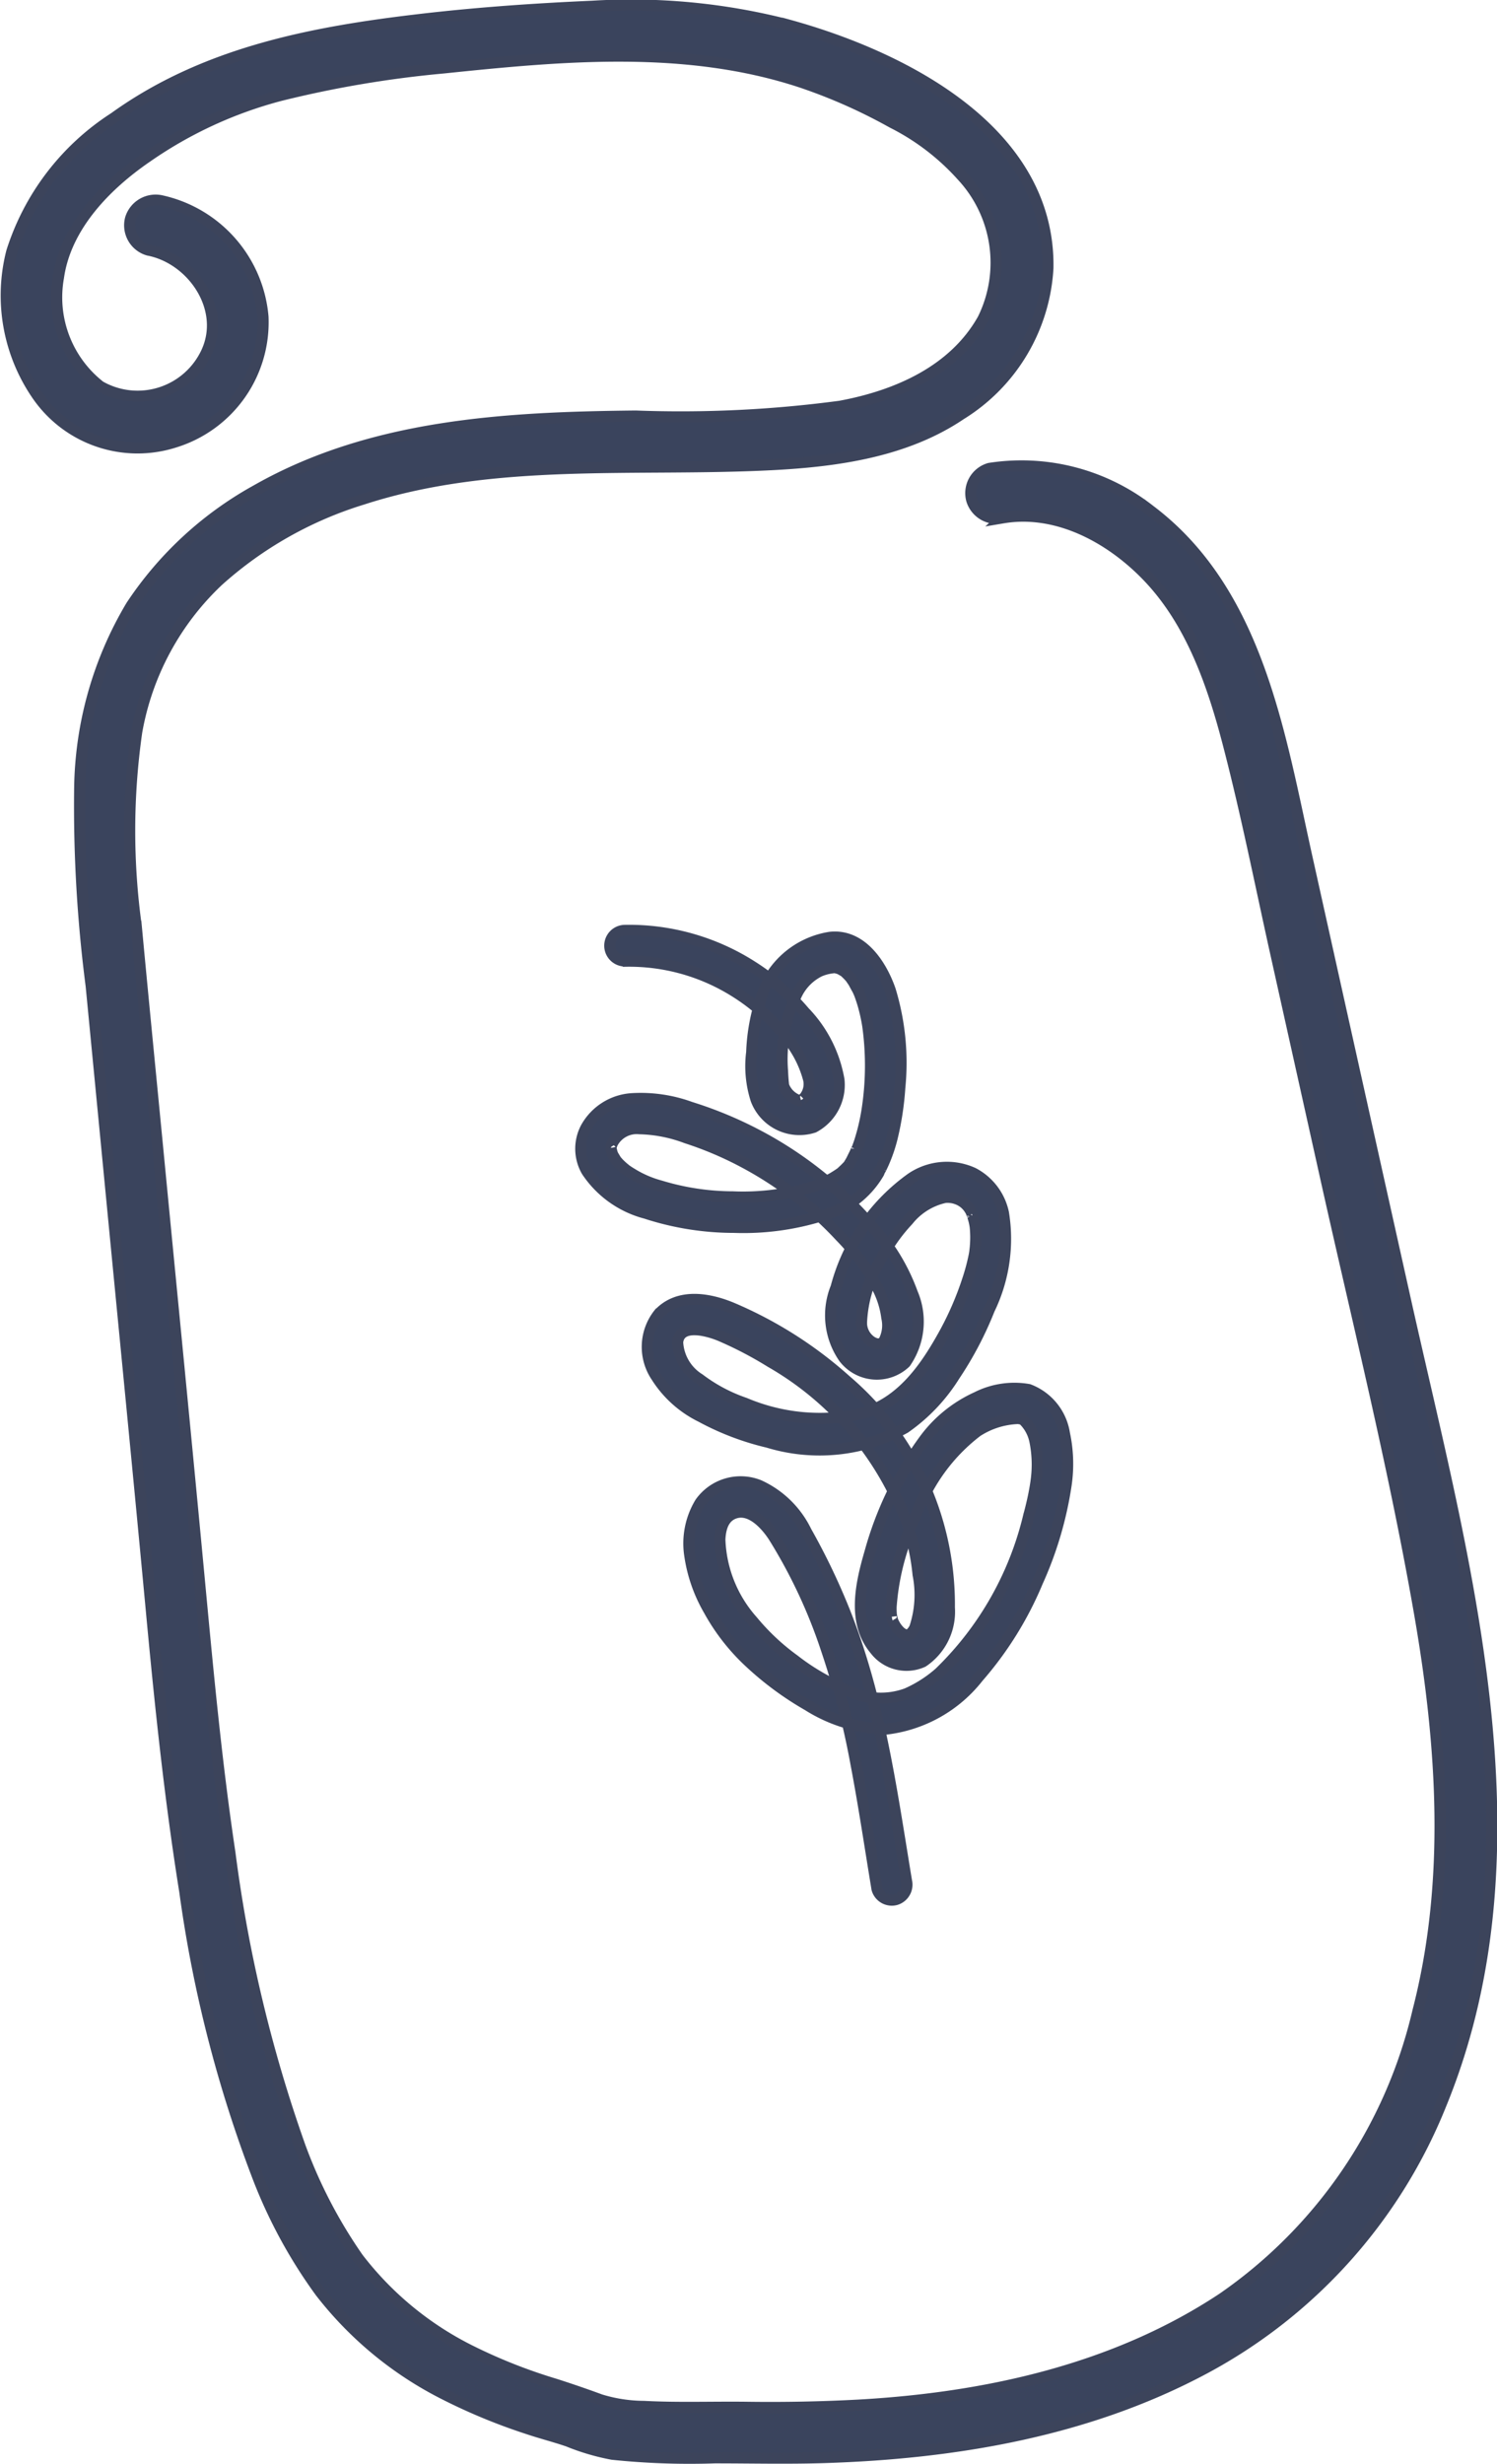
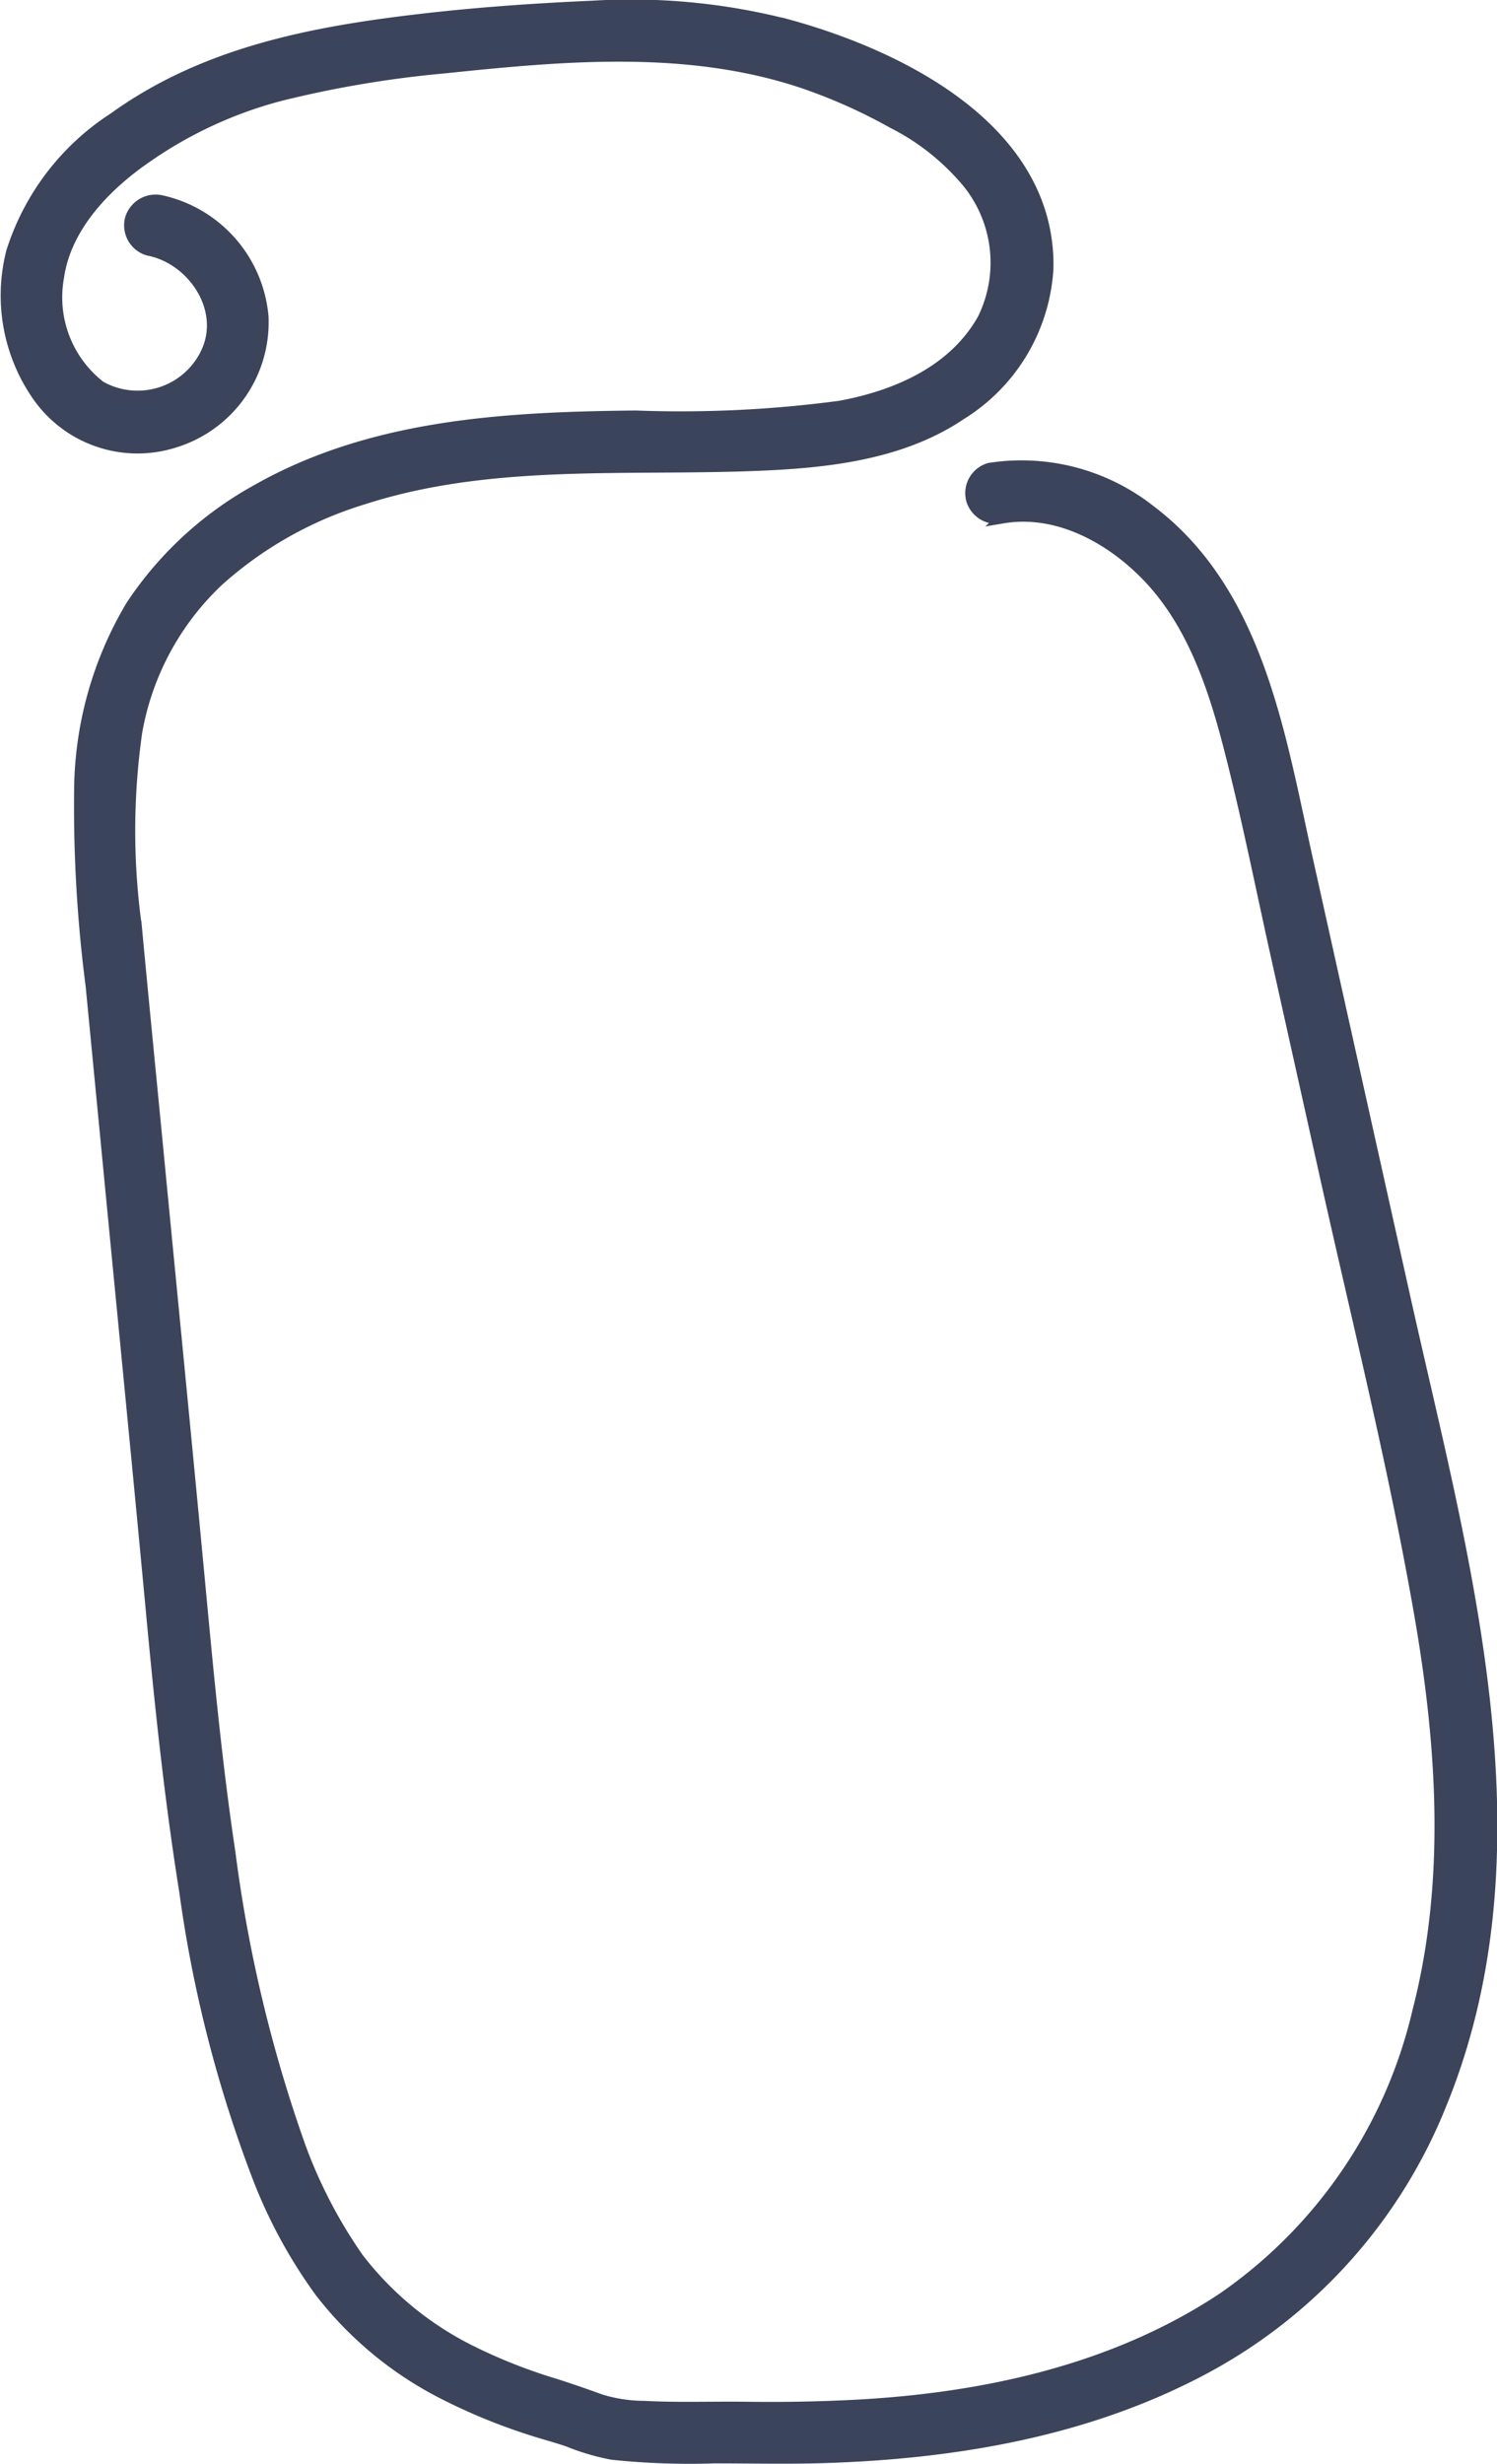
<svg xmlns="http://www.w3.org/2000/svg" width="67.477" height="111.007">
  <defs>
    <style>.a{fill:#3a445d;stroke:#3c445b;stroke-width:.5px}</style>
  </defs>
  <path class="a" d="M45.202 23.332c2.475-.417 4.9.928 6.557 2.67 1.956 2.055 2.913 4.852 3.613 7.544.819 3.145 1.451 6.344 2.157 9.516l2.224 9.989c1.459 6.555 3.1 13.1 4.248 19.721 1.02 5.886 1.424 12-.088 17.84a21.7 21.7 0 01-8.8 12.933c-4.868 3.227-10.7 4.5-16.461 4.818a75.067 75.067 0 01-5.021.095c-1.534-.018-3.077.041-4.609-.04a6.781 6.781 0 01-1.958-.3 50.437 50.437 0 00-2.059-.707 23.942 23.942 0 01-3.7-1.454 14.555 14.555 0 01-5.166-4.221 21.951 21.951 0 01-2.619-5.039 63.76 63.76 0 01-3.154-13.2c-.619-4.119-1-8.268-1.391-12.414-.606-6.435-1.242-12.867-1.863-19.3-.324-3.352-.656-6.7-.97-10.054a31.371 31.371 0 01.02-8.75 12.274 12.274 0 013.68-6.816 17.312 17.312 0 016.5-3.671c5.964-1.934 12.337-1.237 18.5-1.56 2.915-.153 5.989-.588 8.462-2.258a8.3 8.3 0 003.931-6.6c.1-6.213-6.6-9.551-11.725-10.954a28.407 28.407 0 00-8.811-.838c-2.573.113-5.146.291-7.7.588-4.914.571-9.755 1.489-13.851 4.438a11.2 11.2 0 00-4.619 6.038 7.915 7.915 0 001.156 6.468 5.49 5.49 0 006.162 2.114 5.65 5.65 0 004.007-5.657 5.871 5.871 0 00-4.553-5.219 1.183 1.183 0 00-1.417.8 1.162 1.162 0 00.8 1.416c1.982.379 3.53 2.628 2.631 4.589a3.426 3.426 0 01-4.8 1.55 5.079 5.079 0 01-1.881-4.9c.321-2.314 2.153-4.177 4-5.44a18.941 18.941 0 015.993-2.764 48.92 48.92 0 017.364-1.242c5.36-.557 10.92-1.075 16.123.642a24.32 24.32 0 014.1 1.819 10.614 10.614 0 013.143 2.4 5.739 5.739 0 01.95 6.452c-1.314 2.348-3.906 3.463-6.439 3.93a54.219 54.219 0 01-9.214.441c-5.852.06-11.9.38-17.107 3.348a16.113 16.113 0 00-5.631 5.2 16.463 16.463 0 00-2.324 8.2 62.9 62.9 0 00.517 8.918l.981 10.156c.573 5.932 1.158 11.864 1.714 17.8.4 4.3.843 8.6 1.527 12.864a57.9 57.9 0 003.325 12.94 22.455 22.455 0 002.782 5.089 16.439 16.439 0 005.537 4.583 26.273 26.273 0 003.833 1.587c.593.2 1.2.351 1.793.555a10.3 10.3 0 002 .589 33.5 33.5 0 004.623.161c1.644 0 3.285.04 4.93-.012 5.893-.186 11.841-1.186 17.093-3.986a23.358 23.358 0 0010.7-11.915c4.8-11.7.982-24.665-1.63-36.4q-2.2-9.864-4.392-19.729c-1.246-5.6-2.206-12.014-7.091-15.7a9.375 9.375 0 00-7.236-1.889 1.16 1.16 0 00-.8 1.416 1.179 1.179 0 001.417.8z" />
-   <path class="a" d="M28.164 43.307a8.965 8.965 0 014.992 1.389 9.061 9.061 0 011.959 1.661 4.9 4.9 0 011.337 2.289.952.952 0 01-.135.719.516.516 0 01-.182.182c-.143.079-.06.026-.038.018a.4.4 0 01-.088.016 1.106 1.106 0 01-.687-.67c-.06-.166.013.129-.006-.055a12.341 12.341 0 01-.019-.191q-.017-.2-.025-.41a6.789 6.789 0 01.612-3.4 2.252 2.252 0 011.067-1.1 2.086 2.086 0 01.657-.158c-.092 0 .005-.009.043 0s.089.025.134.036.189.083.039.01c.066.032.127.069.191.105.152.087 0-.03.124.1a3.052 3.052 0 01.237.254c-.083-.1.076.116.1.16a3.958 3.958 0 01.214.4 2.349 2.349 0 01.088.219c.05.137.094.276.134.415a8.16 8.16 0 01.2.907 13.023 13.023 0 010 3.61 9.453 9.453 0 01-.368 1.628 6.301 6.301 0 01-.127.348c.058-.141-.062.125-.082.166-.038.079-.216.437-.116.243-.052.1-.106.193-.166.287-.019.03-.079.1.021-.023-.031.038-.062.077-.1.112a5.45 5.45 0 01-.218.212c-.139.13.049-.02-.111.089a5.393 5.393 0 01-.33.209q-.127.072-.259.136l-.164.076c-.185.083.128-.048-.064.026a7.531 7.531 0 01-.742.246 10.829 10.829 0 01-3.255.355 11.285 11.285 0 01-3.26-.491 4.791 4.791 0 01-1.26-.538 4.465 4.465 0 01-.262-.167 1.711 1.711 0 01-.133-.1c.135.1 0-.006-.025-.026-.063-.058-.126-.113-.186-.175-.035-.036-.066-.073-.1-.109-.131-.138.019.043-.039-.05l-.121-.2c-.022-.036-.077-.182-.008 0a1.3 1.3 0 01-.046-.128 3.914 3.914 0 01-.052-.22c.042.208-.008.041 0 0v-.012c.018-.065.039-.128.062-.191a1.233 1.233 0 011.218-.663 6.377 6.377 0 012.124.417 15.828 15.828 0 012.535 1.071 16.513 16.513 0 014.4 3.372 9.582 9.582 0 011.736 2.432 3.992 3.992 0 01.359 1.22 1.541 1.541 0 01-.132 1.056c-.142.177-.335.155-.543.034a1.012 1.012 0 01-.465-.887 5.9 5.9 0 01.792-2.684 7.643 7.643 0 011.308-1.9 2.922 2.922 0 011.663-1.035 1.22 1.22 0 01.793.2 1.153 1.153 0 01.421.54c-.046-.105.039.116.037.109.021.071.042.141.06.213s.032.144.044.217c.024.144.009.067.005.035a4.606 4.606 0 01.01.868c0 .051-.042.379-.017.2a4 4 0 01-.048.284 9.352 9.352 0 01-.279 1.032 14.089 14.089 0 01-1.129 2.571c-.848 1.515-1.916 2.99-3.661 3.482a8.667 8.667 0 01-5.256-.482 7.283 7.283 0 01-2.052-1.09 2.071 2.071 0 01-.979-1.657c.1-.9 1.421-.5 1.922-.29a17.1 17.1 0 012.264 1.181 13.974 13.974 0 016.144 7.228 10.471 10.471 0 01.508 2.354 4.7 4.7 0 01-.146 2.38.764.764 0 01-.183.259.262.262 0 01-.16.085c.135-.022 0 0-.034 0-.118-.013.159.047-.036-.005a.741.741 0 01-.238-.134 1.379 1.379 0 01-.358-.544c-.014-.046-.062-.3-.041-.144a3.056 3.056 0 01-.02-.458 11.1 11.1 0 011.1-4.066 8.254 8.254 0 012.776-3.825 3.616 3.616 0 011.819-.581 1.069 1.069 0 01.127.008c-.162-.017.016.008.043.014.063.013.158.086.02 0a.579.579 0 01.1.065 1.835 1.835 0 01.5.951 5.326 5.326 0 01.045 1.809c-.025.212.023-.14-.011.077l-.021.135q-.035.211-.078.42c-.062.3-.135.6-.217.9a14.507 14.507 0 01-4.03 7.076 5.717 5.717 0 01-1.467.937 3.376 3.376 0 01-2.392-.022 9.926 9.926 0 01-2.682-1.494 10.157 10.157 0 01-1.883-1.767 5.8 5.8 0 01-1.468-3.664c.026-.506.165-1.02.685-1.187.719-.23 1.4.54 1.743 1.07a23.549 23.549 0 012.382 5.094 36.465 36.465 0 011.328 5.145c.356 1.869.635 3.751.945 5.627a.694.694 0 00.847.481.705.705 0 00.481-.847c-.707-4.283-1.282-8.591-2.988-12.62A29.991 29.991 0 0036.341 69a4.381 4.381 0 00-2.118-2.075 2.233 2.233 0 00-2.66.777 3.538 3.538 0 00-.475 2.35 6.9 6.9 0 00.864 2.49 9.356 9.356 0 001.723 2.247 14.161 14.161 0 002.737 2.042 6.9 6.9 0 003.532 1.07 6.192 6.192 0 004.151-2.335 15.74 15.74 0 002.671-4.3 16.482 16.482 0 001.291-4.38 6.512 6.512 0 00-.078-2.3 2.537 2.537 0 00-1.611-1.982 3.752 3.752 0 00-2.343.35 6.011 6.011 0 00-2.35 1.9 15.548 15.548 0 00-2.458 5.076c-.415 1.422-.815 3.159.226 4.4a1.784 1.784 0 002.157.538 2.713 2.713 0 001.192-2.445 13.253 13.253 0 00-4.667-10.236 18.513 18.513 0 00-5.092-3.242c-1.069-.455-2.461-.7-3.347.259a2.4 2.4 0 00-.1 2.82 4.969 4.969 0 002.013 1.807 12.172 12.172 0 003.02 1.149 7.959 7.959 0 006.173-.647 8.058 8.058 0 002.23-2.348 15.856 15.856 0 001.572-2.991 7.272 7.272 0 00.637-4.343 2.648 2.648 0 00-1.364-1.8 2.854 2.854 0 00-2.792.235 8.8 8.8 0 00-3.388 4.911 3.352 3.352 0 00.356 3.185 1.87 1.87 0 002.768.214 3.255 3.255 0 00.316-3.131 9.021 9.021 0 00-1.832-3.023 17.559 17.559 0 00-5.127-4.089 17.91 17.91 0 00-3.039-1.265 6.551 6.551 0 00-2.617-.389 2.552 2.552 0 00-2.1 1.313 2.022 2.022 0 00.035 1.95 4.583 4.583 0 002.659 1.9 12.866 12.866 0 003.992.636 11.93 11.93 0 003.956-.531 4.11 4.11 0 002.558-1.92c.025-.055.054-.145.088-.208 0 0-.055.123-.015.053.027-.046.049-.095.072-.143.076-.157.143-.32.206-.483a6.942 6.942 0 00.263-.852 13.243 13.243 0 00.331-2.2 11.26 11.26 0 00-.43-4.406c-.4-1.156-1.3-2.531-2.708-2.378a3.856 3.856 0 00-3.173 2.97 8.892 8.892 0 00-.364 2.218 4.913 4.913 0 00.2 2.132 2.09 2.09 0 002.6 1.238 2.159 2.159 0 001.134-2.136 5.841 5.841 0 00-1.556-3.063 10.288 10.288 0 00-2.328-2.032 10.3 10.3 0 00-5.784-1.639.689.689 0 000 1.377z" />
</svg>